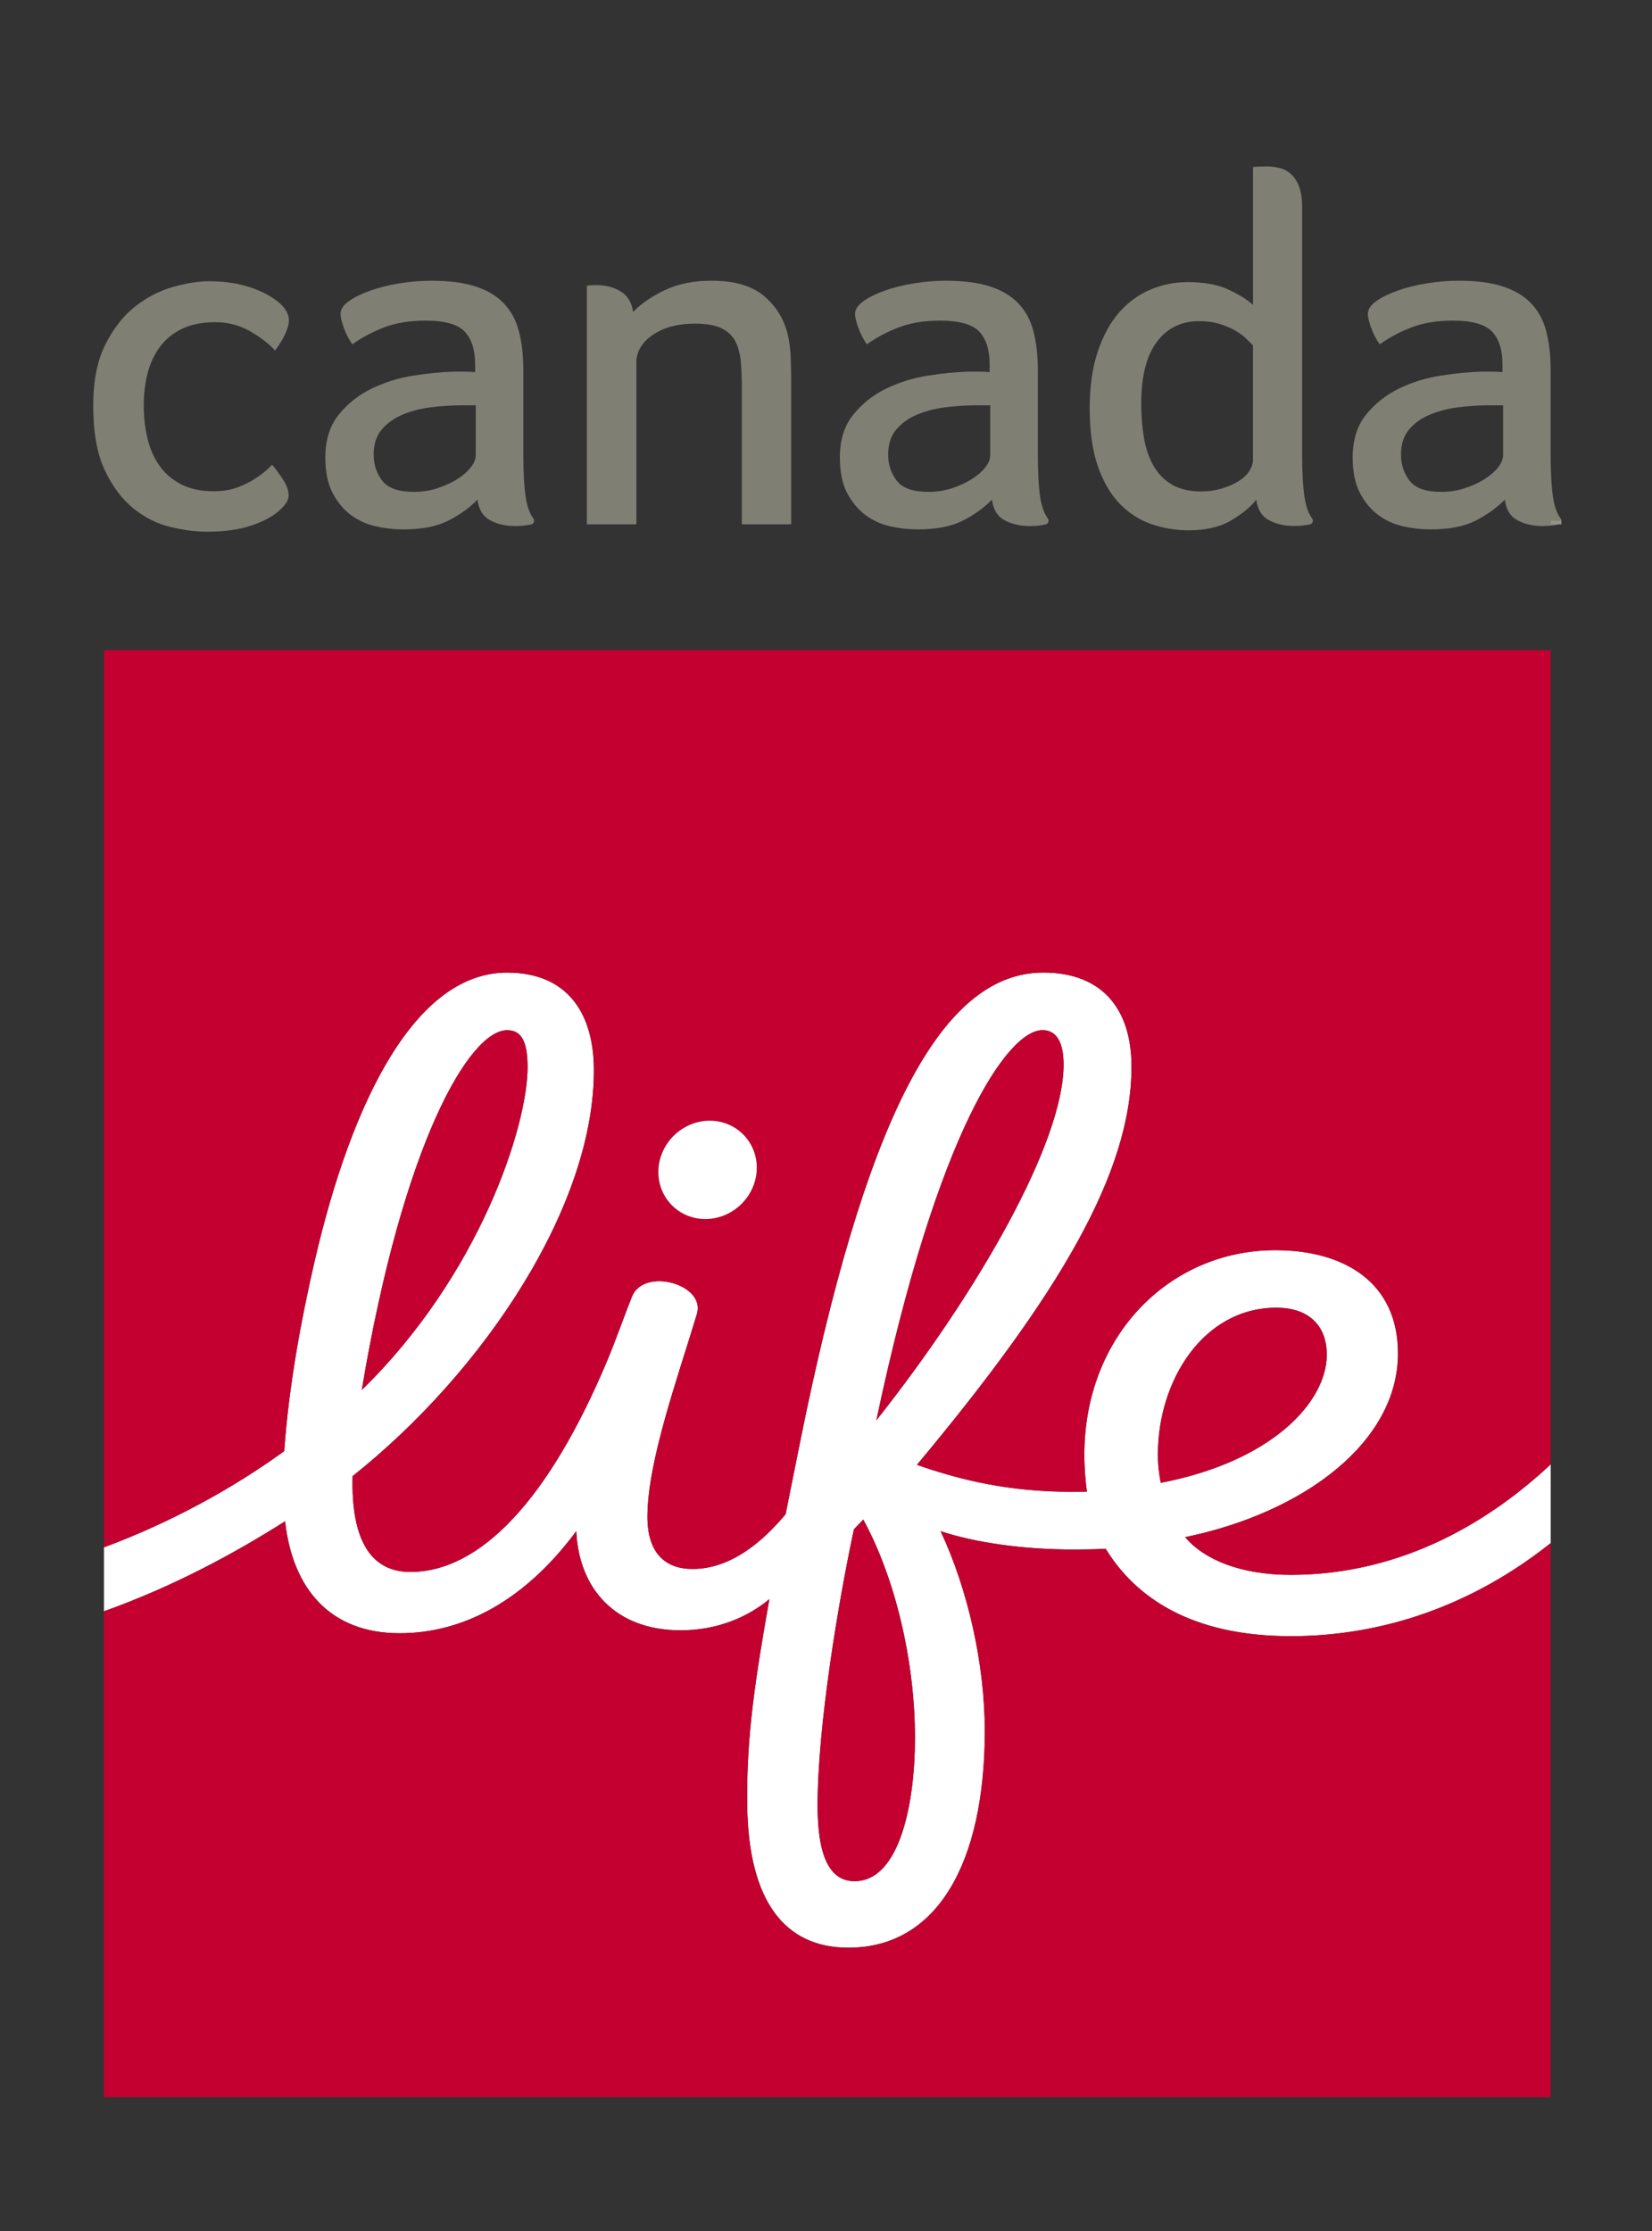
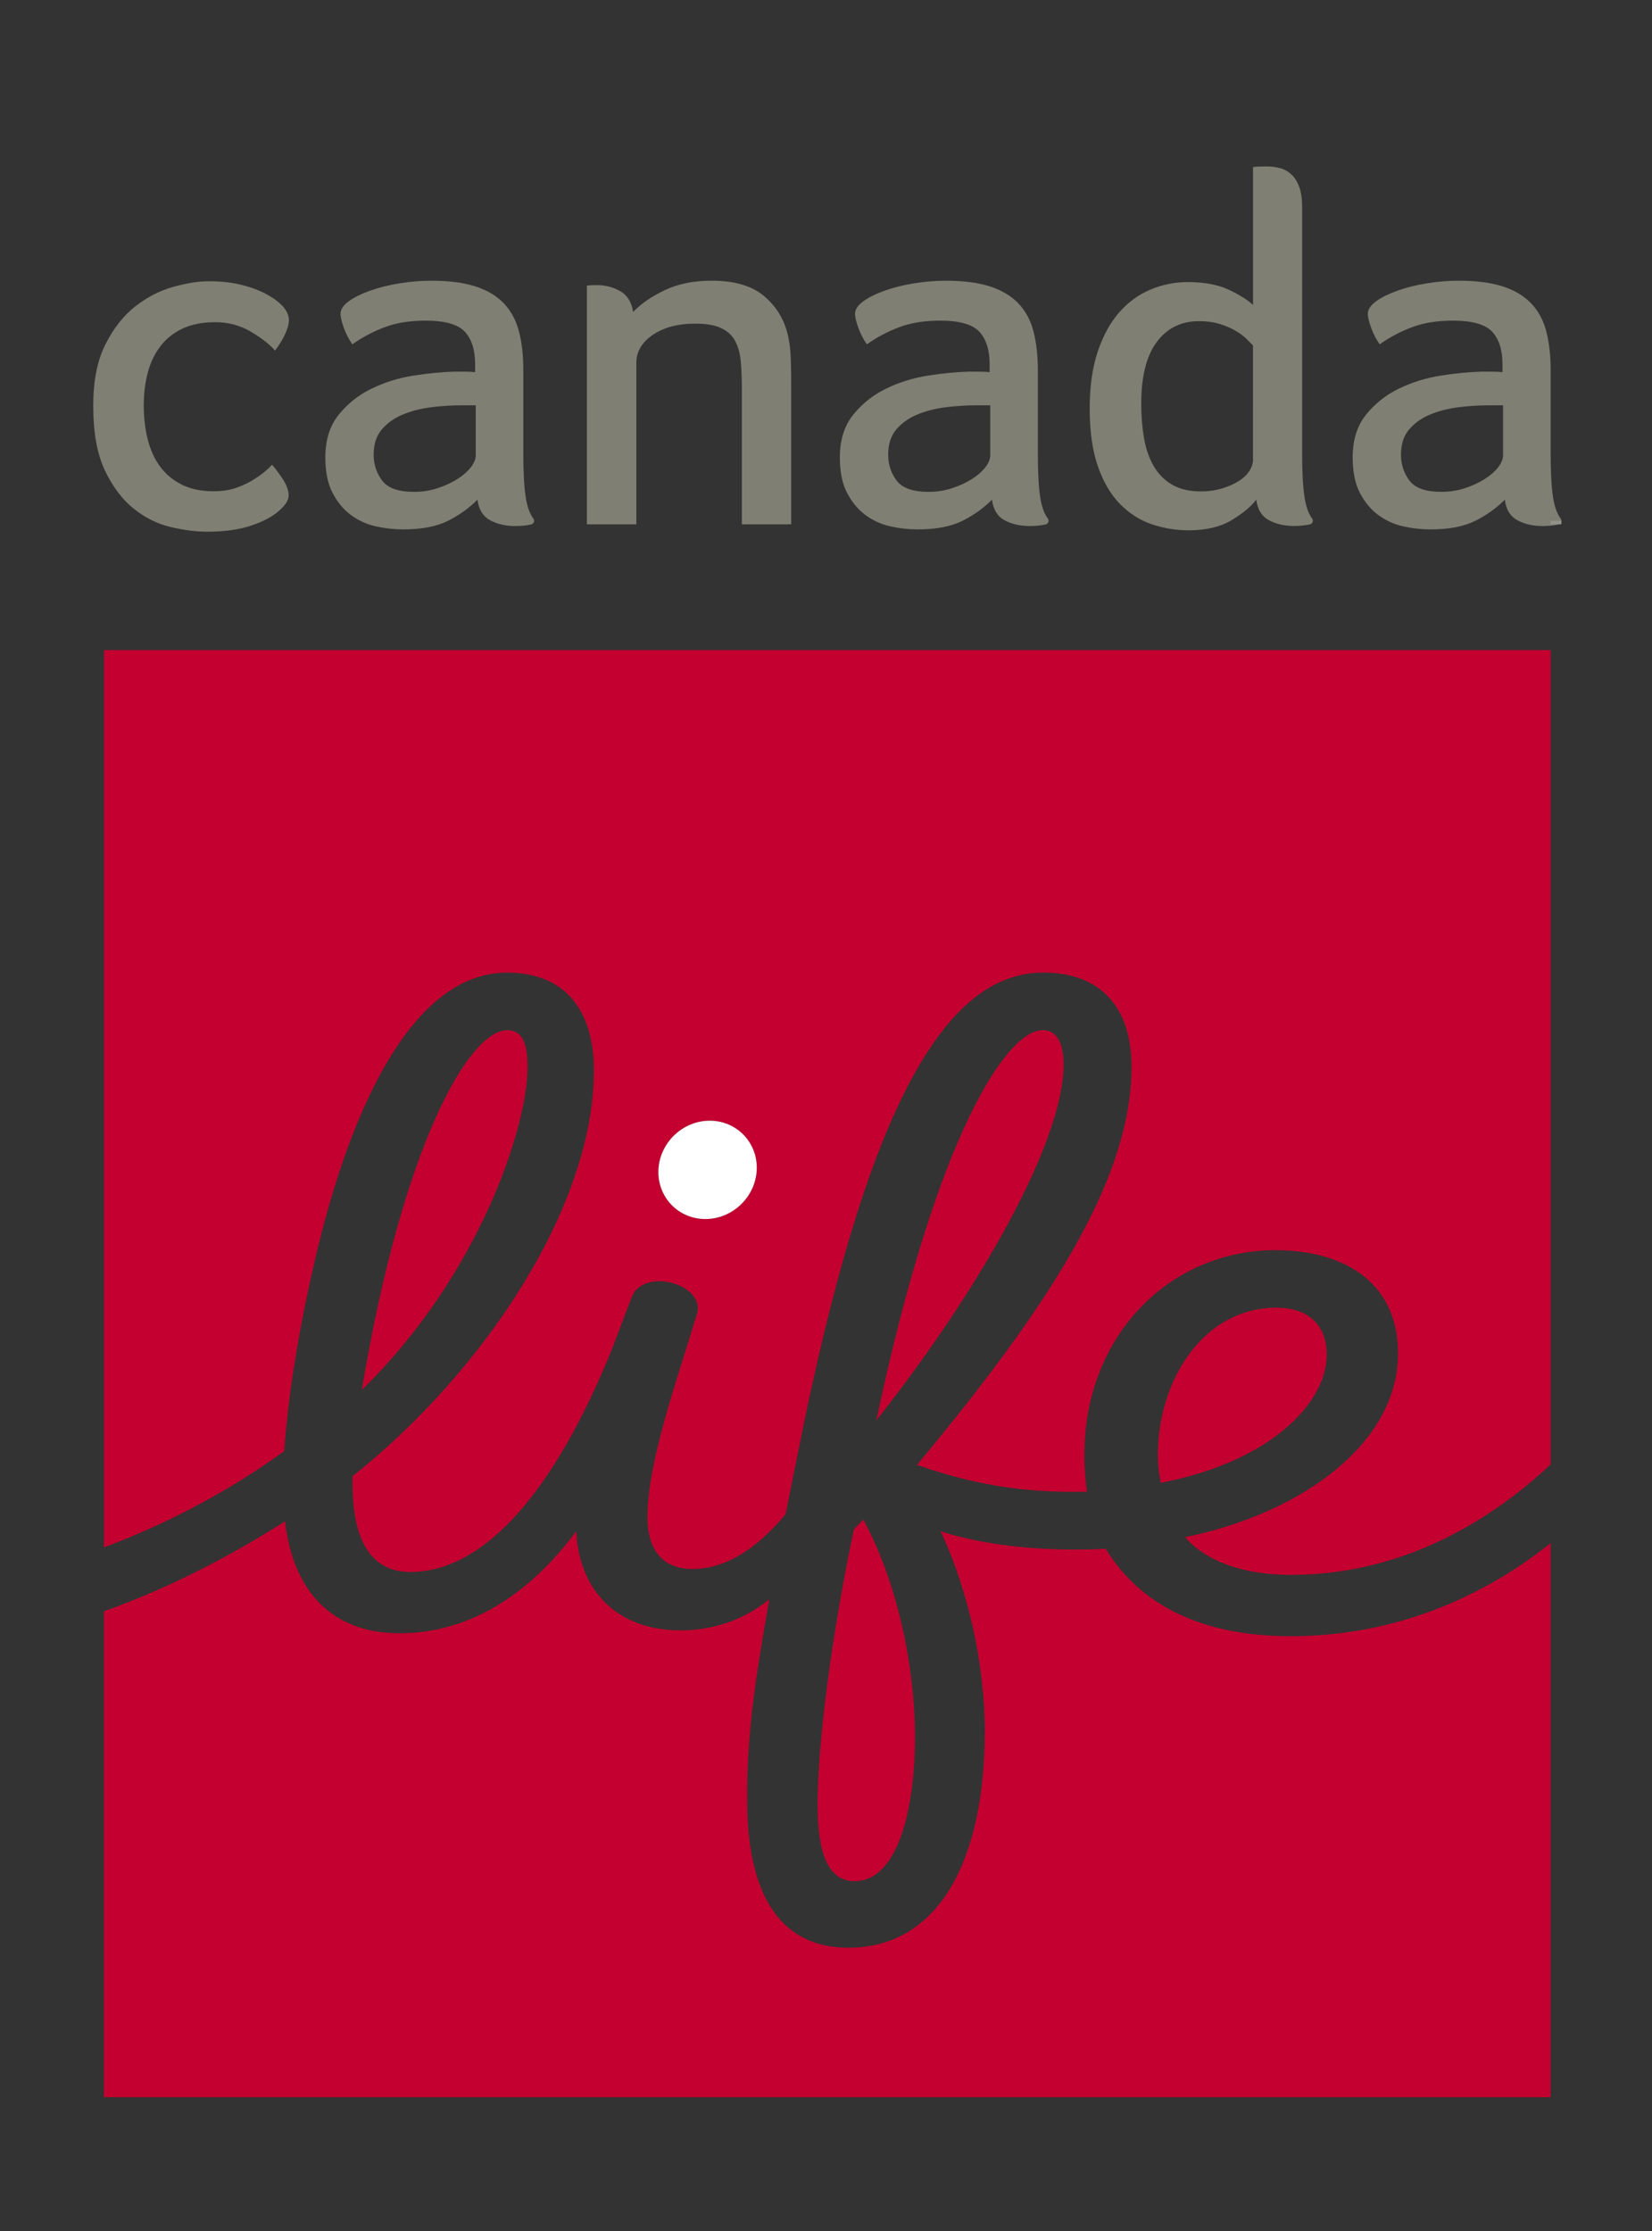
<svg xmlns="http://www.w3.org/2000/svg" version="1.1" id="Ebene_1" x="0px" y="0px" width="60px" height="81px" viewBox="0 0 60 81" enable-background="new 0 0 60 81" xml:space="preserve">
  <rect x="0" y="0" width="60" height="81" fill="#333333" stroke="none" />
-   <path fill="#FFFFFF" d="M46.877,57.176c-1.844,0-3.163-0.569-3.834-1.367c4.312-0.89,7.73-3.447,7.73-6.672  c0-2.575-1.947-3.748-4.453-3.748c-3.832,0-6.938,3.096-6.938,7.435c0,0.466,0.047,1.027,0.094,1.333  c-0.127,0.002-0.437,0.004-0.569,0.004c-2.244,0-4.007-0.419-5.604-0.979c5.127-6.141,7.793-10.587,7.793-14.456  c0-2.11-1.08-3.416-3.203-3.416c-3.559,0-6.271,4.851-8.621,16.009c-0.167,0.791-0.739,3.657-0.739,3.657  c-0.813,0.971-1.952,1.967-3.341,1.987c-1,0.016-1.678-0.546-1.678-1.894c0-2.016,1.107-5.064,1.798-7.369  c0.323-1.077-1.93-1.705-2.361-0.621c-0.309,0.778-0.589,1.585-0.883,2.287c-2.155,5.147-4.656,7.705-7.164,7.705  c-1.397,0-2.161-1.1-2.098-3.479c4.79-3.806,8.813-9.86,8.763-14.813c-0.019-1.879-0.869-3.468-3.156-3.468  c-3.29,0-5.619,4.55-6.997,10.523c-0.449,1.947-0.921,4.404-1.093,6.851c-1.875,1.358-4.119,2.592-6.546,3.493v2.321  c2.539-0.905,4.758-2.113,6.578-3.268c0.268,2.435,1.622,4.065,4.161,4.065c2.328,0,4.559-1.204,6.414-3.705  c0.095,2.092,1.423,3.607,3.808,3.599c1.32-0.005,2.42-0.478,3.206-1.132c-0.502,2.85-0.839,4.953-0.805,7.489  c0.046,3.479,1.362,5.166,3.673,5.166c3.245,0,4.944-3.103,4.956-7.826c0.006-2.483-0.627-5.212-1.605-7.296  c1.232,0.407,2.947,0.666,4.846,0.666c0.379,0,0.797-0.009,1.15-0.026c1.086,1.771,3.117,3.172,6.722,3.172  c3.398,0,6.64-1.153,9.439-3.378v-2.86C54.204,55.146,51.016,57.176,46.877,57.176 M18.42,37.403c0.479,0,0.742,0.344,0.742,1.34  c0,2.146-1.745,7.549-6.023,11.725C14.64,41.489,17.053,37.403,18.42,37.403 M37.864,37.401c0.551,0,0.765,0.517,0.765,1.255  c0,2.792-3.046,8.164-6.8,12.912C34.047,41.06,36.6,37.401,37.864,37.401 M31.035,68.3c-0.976,0-1.341-1.066-1.341-2.747  c0-2.891,0.763-7.443,1.321-10.03l0.338-0.353c1.139,2.078,1.879,5.088,1.879,7.946C33.232,65.321,32.727,68.3,31.035,68.3   M42.055,52.803c0-2.667,1.64-5.324,4.307-5.324c1.145,0,1.826,0.625,1.826,1.706c0,1.713-1.979,3.872-6.03,4.651  C42.102,53.536,42.055,53.221,42.055,52.803" />
  <path fill="#C3002F" d="M46.361,47.478c-2.667,0-4.307,2.658-4.307,5.325c0,0.419,0.047,0.733,0.103,1.034  c4.052-0.779,6.03-2.94,6.03-4.653C48.188,48.104,47.506,47.478,46.361,47.478" />
  <path fill="#C3002F" d="M10.323,52.686c0.172-2.444,0.645-4.901,1.094-6.849c1.377-5.973,3.707-10.524,6.996-10.524  c2.288,0,3.138,1.589,3.156,3.469c0.05,4.951-3.973,11.006-8.762,14.812c-0.063,2.38,0.701,3.479,2.097,3.479  c2.509,0,5.009-2.558,7.164-7.704c0.294-0.703,0.574-1.511,0.883-2.288c0.431-1.084,2.684-0.456,2.362,0.622  c-0.692,2.304-1.798,5.354-1.798,7.368c0,1.348,0.678,1.908,1.677,1.894c1.39-0.021,2.528-1.017,3.341-1.988  c0,0,0.573-2.865,0.739-3.657c2.35-11.158,5.062-16.009,8.62-16.009c2.124,0,3.204,1.307,3.204,3.416  c0,3.871-2.666,8.317-7.793,14.457c1.6,0.56,3.359,0.979,5.604,0.979c0.133,0,0.442-0.001,0.571-0.003  c-0.048-0.308-0.095-0.868-0.095-1.334c0-4.34,3.105-7.435,6.938-7.435c2.506,0,4.455,1.172,4.455,3.748  c0,3.225-3.42,5.782-7.732,6.671c0.672,0.798,1.99,1.369,3.834,1.369c4.138,0,7.326-2.032,9.441-4.01V23.603H3.778V56.18  C6.204,55.277,8.448,54.046,10.323,52.686 M25.778,40.689c0.984,0,1.749,0.802,1.705,1.785c-0.043,0.984-0.88,1.785-1.864,1.785  c-0.985,0-1.749-0.801-1.706-1.785C23.957,41.491,24.793,40.689,25.778,40.689" />
  <path fill="#C3002F" d="M37.863,37.401c-1.262,0-3.816,3.659-6.034,14.167c3.755-4.748,6.8-10.12,6.8-12.912  C38.629,37.917,38.416,37.401,37.863,37.401" />
  <path fill="#C3002F" d="M46.88,59.405c-3.604,0-5.636-1.4-6.722-3.172c-0.354,0.018-0.771,0.026-1.15,0.026  c-1.898,0-3.613-0.259-4.846-0.665c0.979,2.083,1.611,4.812,1.605,7.295c-0.01,4.724-1.711,7.827-4.956,7.827  c-2.311,0-3.627-1.688-3.673-5.167c-0.034-2.536,0.303-4.64,0.805-7.49c-0.786,0.655-1.886,1.128-3.206,1.134  c-2.385,0.008-3.712-1.509-3.808-3.6c-1.855,2.501-4.086,3.706-6.414,3.706c-2.539,0-3.893-1.632-4.161-4.066  c-1.82,1.154-4.039,2.362-6.578,3.268v17.642h52.542V56.027C53.52,58.253,50.278,59.405,46.88,59.405" />
  <path fill="#C3002F" d="M18.42,37.403c-1.367,0-3.779,4.085-5.281,13.065c4.279-4.176,6.023-9.578,6.023-11.726  C19.162,37.746,18.899,37.403,18.42,37.403" />
  <path fill="#C3002F" d="M31.015,55.522c-0.558,2.586-1.32,7.14-1.32,10.03c0,1.681,0.365,2.747,1.34,2.747  c1.691,0,2.197-2.979,2.197-5.184c0-2.857-0.74-5.868-1.879-7.946L31.015,55.522z" />
  <path fill="#FFFFFF" d="M25.619,44.259c0.984,0,1.821-0.801,1.865-1.785c0.043-0.984-0.722-1.785-1.706-1.785  c-0.984,0-1.821,0.801-1.864,1.785C23.87,43.458,24.633,44.259,25.619,44.259" />
  <path fill="#7F7F73" d="M5.221,14.714c0,0.433,0.046,0.839,0.139,1.219c0.093,0.38,0.24,0.71,0.444,0.991  c0.202,0.281,0.466,0.503,0.791,0.667c0.324,0.164,0.712,0.245,1.164,0.245c0.327,0,0.62-0.048,0.88-0.146  c0.26-0.097,0.481-0.21,0.662-0.336c0.218-0.138,0.411-0.298,0.58-0.481c0.098,0.108,0.223,0.275,0.375,0.5s0.228,0.433,0.228,0.624  c-0.003,0.061-0.019,0.122-0.05,0.188c-0.056,0.12-0.166,0.247-0.329,0.384c-0.231,0.201-0.564,0.373-0.999,0.519  c-0.436,0.144-0.964,0.217-1.585,0.217c-0.401,0-0.842-0.057-1.321-0.169c-0.479-0.113-0.927-0.335-1.342-0.667  c-0.416-0.331-0.764-0.794-1.048-1.387c-0.283-0.595-0.424-1.377-0.424-2.352c0-0.903,0.148-1.646,0.445-2.231  c0.296-0.587,0.66-1.047,1.092-1.383c0.432-0.335,0.892-0.569,1.38-0.704c0.488-0.135,0.917-0.201,1.287-0.201  c0.453,0,0.863,0.048,1.23,0.144s0.678,0.22,0.936,0.37c0.244,0.142,0.429,0.288,0.552,0.44s0.185,0.306,0.185,0.461  c0,0.298-0.223,0.731-0.503,1.102c-0.2-0.228-0.493-0.457-0.881-0.686c-0.387-0.229-0.818-0.344-1.293-0.344  c-0.46,0-0.853,0.076-1.18,0.229c-0.326,0.151-0.595,0.365-0.807,0.64c-0.212,0.275-0.366,0.598-0.463,0.965  C5.27,13.898,5.221,14.293,5.221,14.714" />
  <path fill="#7F7F73" d="M19.371,18.827c-0.135-0.182-0.229-0.446-0.28-0.795c-0.056-0.376-0.084-0.899-0.084-1.568v-3.028  c0-0.53-0.053-1.001-0.16-1.409c-0.106-0.406-0.291-0.746-0.554-1.02c-0.263-0.271-0.608-0.475-1.034-0.611  c-0.426-0.136-0.959-0.204-1.598-0.204c-0.376,0-0.759,0.031-1.148,0.095c-0.389,0.062-0.744,0.15-1.064,0.264  c-0.32,0.113-0.581,0.242-0.781,0.386c-0.201,0.146-0.301,0.299-0.301,0.462c0,0.108,0.039,0.273,0.117,0.494  c0.079,0.223,0.183,0.424,0.313,0.608c0.377-0.268,0.767-0.466,1.171-0.62c0.403-0.153,0.898-0.24,1.483-0.24  c0.706,0,1.183,0.135,1.432,0.404c0.249,0.269,0.373,0.662,0.373,1.177v0.289c-0.109-0.012-0.236-0.018-0.382-0.018h-0.382  c-0.449,0.012-0.943,0.061-1.483,0.145c-0.54,0.085-1.046,0.244-1.519,0.475c-0.473,0.23-0.87,0.548-1.192,0.948  c-0.321,0.401-0.482,0.918-0.482,1.549c0,0.523,0.088,0.952,0.263,1.287c0.176,0.336,0.398,0.604,0.668,0.803  s0.571,0.336,0.903,0.41s0.662,0.111,0.988,0.111c0.676,0,1.221-0.104,1.637-0.314c0.414-0.209,0.77-0.466,1.067-0.766  c0.045,0.359,0.198,0.608,0.458,0.748c0.259,0.14,0.564,0.21,0.915,0.21c0.109,0,0.215-0.005,0.317-0.016  c0.101-0.011,0.188-0.025,0.258-0.041c0.063-0.016,0.108-0.068,0.108-0.133C19.398,18.877,19.388,18.848,19.371,18.827   M17.279,16.526c0,0.143-0.06,0.29-0.181,0.444c-0.121,0.154-0.285,0.296-0.491,0.426c-0.207,0.131-0.446,0.24-0.716,0.329  c-0.271,0.089-0.555,0.133-0.854,0.133c-0.563,0-0.948-0.135-1.155-0.407c-0.207-0.273-0.311-0.587-0.311-0.942  c0-0.379,0.098-0.684,0.293-0.914c0.196-0.23,0.449-0.412,0.759-0.542c0.311-0.13,0.656-0.219,1.035-0.267  c0.379-0.047,0.753-0.071,1.121-0.071h0.5V16.526z" />
  <path fill="#7F7F73" d="M28.736,19.037h-1.792V14.11c0-0.34-0.012-0.656-0.036-0.949s-0.088-0.544-0.192-0.752  s-0.271-0.37-0.502-0.486c-0.232-0.116-0.555-0.173-0.97-0.173c-0.585,0-1.086,0.117-1.504,0.388  c-0.418,0.271-0.628,0.625-0.628,1.027v5.872h-1.796v-8.666c0.026-0.003,0.057-0.006,0.094-0.01c0.031-0.002,0.068-0.005,0.11-0.008  c0.041-0.001,0.091-0.002,0.148-0.002c0.318,0,0.605,0.074,0.861,0.221c0.255,0.146,0.411,0.397,0.466,0.755  c0.28-0.295,0.661-0.559,1.142-0.789c0.48-0.231,1.05-0.347,1.707-0.347c0.83,0,1.464,0.185,1.904,0.556  c0.439,0.37,0.726,0.833,0.86,1.389c0.061,0.247,0.098,0.522,0.11,0.824c0.012,0.303,0.018,0.596,0.018,0.88V19.037z" />
  <path fill="#7F7F73" d="M38.058,18.827c-0.136-0.182-0.229-0.446-0.281-0.795c-0.056-0.376-0.083-0.899-0.083-1.568v-3.028  c0-0.53-0.053-1.001-0.16-1.409c-0.105-0.406-0.291-0.746-0.555-1.02c-0.264-0.271-0.607-0.475-1.033-0.611  c-0.426-0.136-0.959-0.204-1.598-0.204c-0.377,0-0.76,0.031-1.148,0.095c-0.39,0.062-0.744,0.15-1.063,0.264  c-0.32,0.113-0.581,0.242-0.781,0.386c-0.201,0.146-0.302,0.299-0.302,0.462c0,0.108,0.039,0.273,0.117,0.494  c0.08,0.223,0.184,0.424,0.313,0.608c0.377-0.268,0.767-0.466,1.171-0.62c0.403-0.153,0.898-0.24,1.483-0.24  c0.706,0,1.183,0.135,1.432,0.404c0.248,0.269,0.373,0.662,0.373,1.177v0.289c-0.11-0.012-0.235-0.018-0.383-0.018h-0.382  c-0.448,0.012-0.942,0.061-1.482,0.145c-0.54,0.085-1.047,0.244-1.52,0.475s-0.87,0.548-1.191,0.948  c-0.322,0.401-0.482,0.918-0.482,1.549c0,0.523,0.087,0.952,0.263,1.287c0.176,0.336,0.398,0.604,0.668,0.803s0.57,0.336,0.902,0.41  s0.662,0.111,0.988,0.111c0.676,0,1.221-0.104,1.637-0.314c0.414-0.209,0.771-0.466,1.067-0.766  c0.046,0.359,0.197,0.608,0.457,0.748c0.261,0.14,0.565,0.21,0.916,0.21c0.109,0,0.214-0.005,0.315-0.016  c0.103-0.011,0.188-0.025,0.26-0.041c0.062-0.016,0.107-0.068,0.107-0.133C38.084,18.877,38.074,18.848,38.058,18.827   M35.965,16.526c0,0.143-0.061,0.29-0.18,0.444c-0.121,0.154-0.285,0.296-0.492,0.426c-0.207,0.131-0.445,0.24-0.715,0.329  c-0.271,0.089-0.556,0.133-0.854,0.133c-0.563,0-0.948-0.135-1.156-0.407c-0.207-0.273-0.31-0.587-0.31-0.942  c0-0.379,0.098-0.684,0.293-0.914s0.447-0.412,0.759-0.542c0.31-0.13,0.655-0.219,1.035-0.267c0.379-0.047,0.752-0.071,1.12-0.071  h0.5V16.526z" />
  <path fill="#7F7F73" d="M47.658,18.827c-0.137-0.182-0.229-0.446-0.28-0.795c-0.058-0.376-0.085-0.899-0.085-1.568V7.54  c0-0.312-0.035-0.564-0.107-0.757c-0.07-0.194-0.17-0.348-0.293-0.459c-0.125-0.112-0.265-0.188-0.422-0.225  c-0.158-0.038-0.312-0.057-0.466-0.057c-0.079,0-0.169,0.002-0.269,0.006c-0.102,0.004-0.177,0.01-0.227,0.018v5.007  c-0.189-0.182-0.482-0.364-0.876-0.552c-0.394-0.187-0.896-0.279-1.506-0.279c-0.462,0-0.908,0.09-1.341,0.271  c-0.432,0.181-0.81,0.456-1.135,0.825c-0.324,0.369-0.584,0.843-0.781,1.424c-0.194,0.58-0.293,1.27-0.293,2.067  c0,0.842,0.101,1.546,0.301,2.112c0.199,0.566,0.467,1.021,0.804,1.362s0.72,0.585,1.149,0.731c0.431,0.146,0.877,0.22,1.338,0.22  c0.64,0,1.168-0.126,1.58-0.379s0.705-0.498,0.878-0.737c0.045,0.359,0.198,0.608,0.458,0.748s0.564,0.21,0.914,0.21  c0.111,0,0.217-0.005,0.318-0.016s0.188-0.025,0.258-0.041c0.063-0.016,0.108-0.068,0.108-0.133  C47.685,18.877,47.675,18.848,47.658,18.827 M45.51,16.68c0,0.142-0.046,0.282-0.137,0.423c-0.09,0.142-0.223,0.265-0.393,0.369  c-0.17,0.106-0.373,0.194-0.605,0.265c-0.233,0.07-0.486,0.105-0.76,0.105c-0.408,0-0.752-0.079-1.031-0.237  c-0.278-0.158-0.504-0.382-0.674-0.67c-0.17-0.287-0.289-0.625-0.357-1.012c-0.068-0.388-0.104-0.81-0.104-1.268  c0-0.987,0.188-1.732,0.563-2.237c0.376-0.505,0.888-0.758,1.535-0.758c0.272,0,0.517,0.032,0.733,0.097  c0.217,0.065,0.406,0.144,0.571,0.238c0.165,0.094,0.302,0.193,0.41,0.299c0.099,0.098,0.181,0.18,0.247,0.247V16.68z" />
  <path fill="#7F7F73" d="M56.683,18.827c-0.136-0.182-0.229-0.446-0.28-0.795c-0.057-0.376-0.084-0.899-0.084-1.568v-3.028  c0-0.53-0.053-1.001-0.16-1.409c-0.105-0.406-0.291-0.746-0.555-1.02c-0.263-0.271-0.607-0.475-1.033-0.611  c-0.426-0.136-0.959-0.204-1.598-0.204c-0.377,0-0.759,0.031-1.148,0.095c-0.39,0.062-0.744,0.15-1.063,0.264  s-0.581,0.242-0.781,0.386c-0.2,0.146-0.302,0.299-0.302,0.462c0,0.108,0.039,0.273,0.118,0.494  c0.079,0.223,0.183,0.424,0.313,0.608c0.377-0.268,0.766-0.466,1.17-0.62c0.403-0.153,0.898-0.24,1.483-0.24  c0.706,0,1.183,0.135,1.433,0.404c0.248,0.269,0.373,0.662,0.373,1.177v0.289c-0.109-0.012-0.236-0.018-0.383-0.018h-0.382  c-0.449,0.012-0.942,0.061-1.483,0.145c-0.539,0.085-1.047,0.244-1.519,0.475c-0.474,0.23-0.871,0.548-1.192,0.948  c-0.322,0.401-0.481,0.918-0.481,1.549c0,0.523,0.088,0.952,0.263,1.287c0.176,0.336,0.398,0.604,0.668,0.803  s0.571,0.336,0.903,0.41c0.331,0.074,0.661,0.111,0.987,0.111c0.676,0,1.222-0.104,1.637-0.314c0.414-0.209,0.771-0.466,1.068-0.766  c0.045,0.359,0.196,0.608,0.457,0.748c0.26,0.14,0.564,0.21,0.916,0.21c0.108,0,0.215-0.005,0.315-0.016  c0.103-0.011,0.188-0.025,0.259-0.041c0.062-0.016,0.107-0.068,0.107-0.133C56.709,18.877,56.699,18.848,56.683,18.827   M54.591,16.526c0,0.143-0.062,0.29-0.181,0.444c-0.121,0.154-0.285,0.296-0.492,0.426c-0.206,0.131-0.445,0.24-0.715,0.329  c-0.271,0.089-0.556,0.133-0.854,0.133c-0.563,0-0.948-0.135-1.155-0.407c-0.207-0.273-0.311-0.587-0.311-0.942  c0-0.379,0.098-0.684,0.293-0.914s0.447-0.412,0.759-0.542s0.656-0.219,1.035-0.267c0.379-0.047,0.752-0.071,1.121-0.071h0.5V16.526  z" />
  <rect x="56.318" y="18.908" fill="#929288" width="0.392" height="0.129" />
</svg>